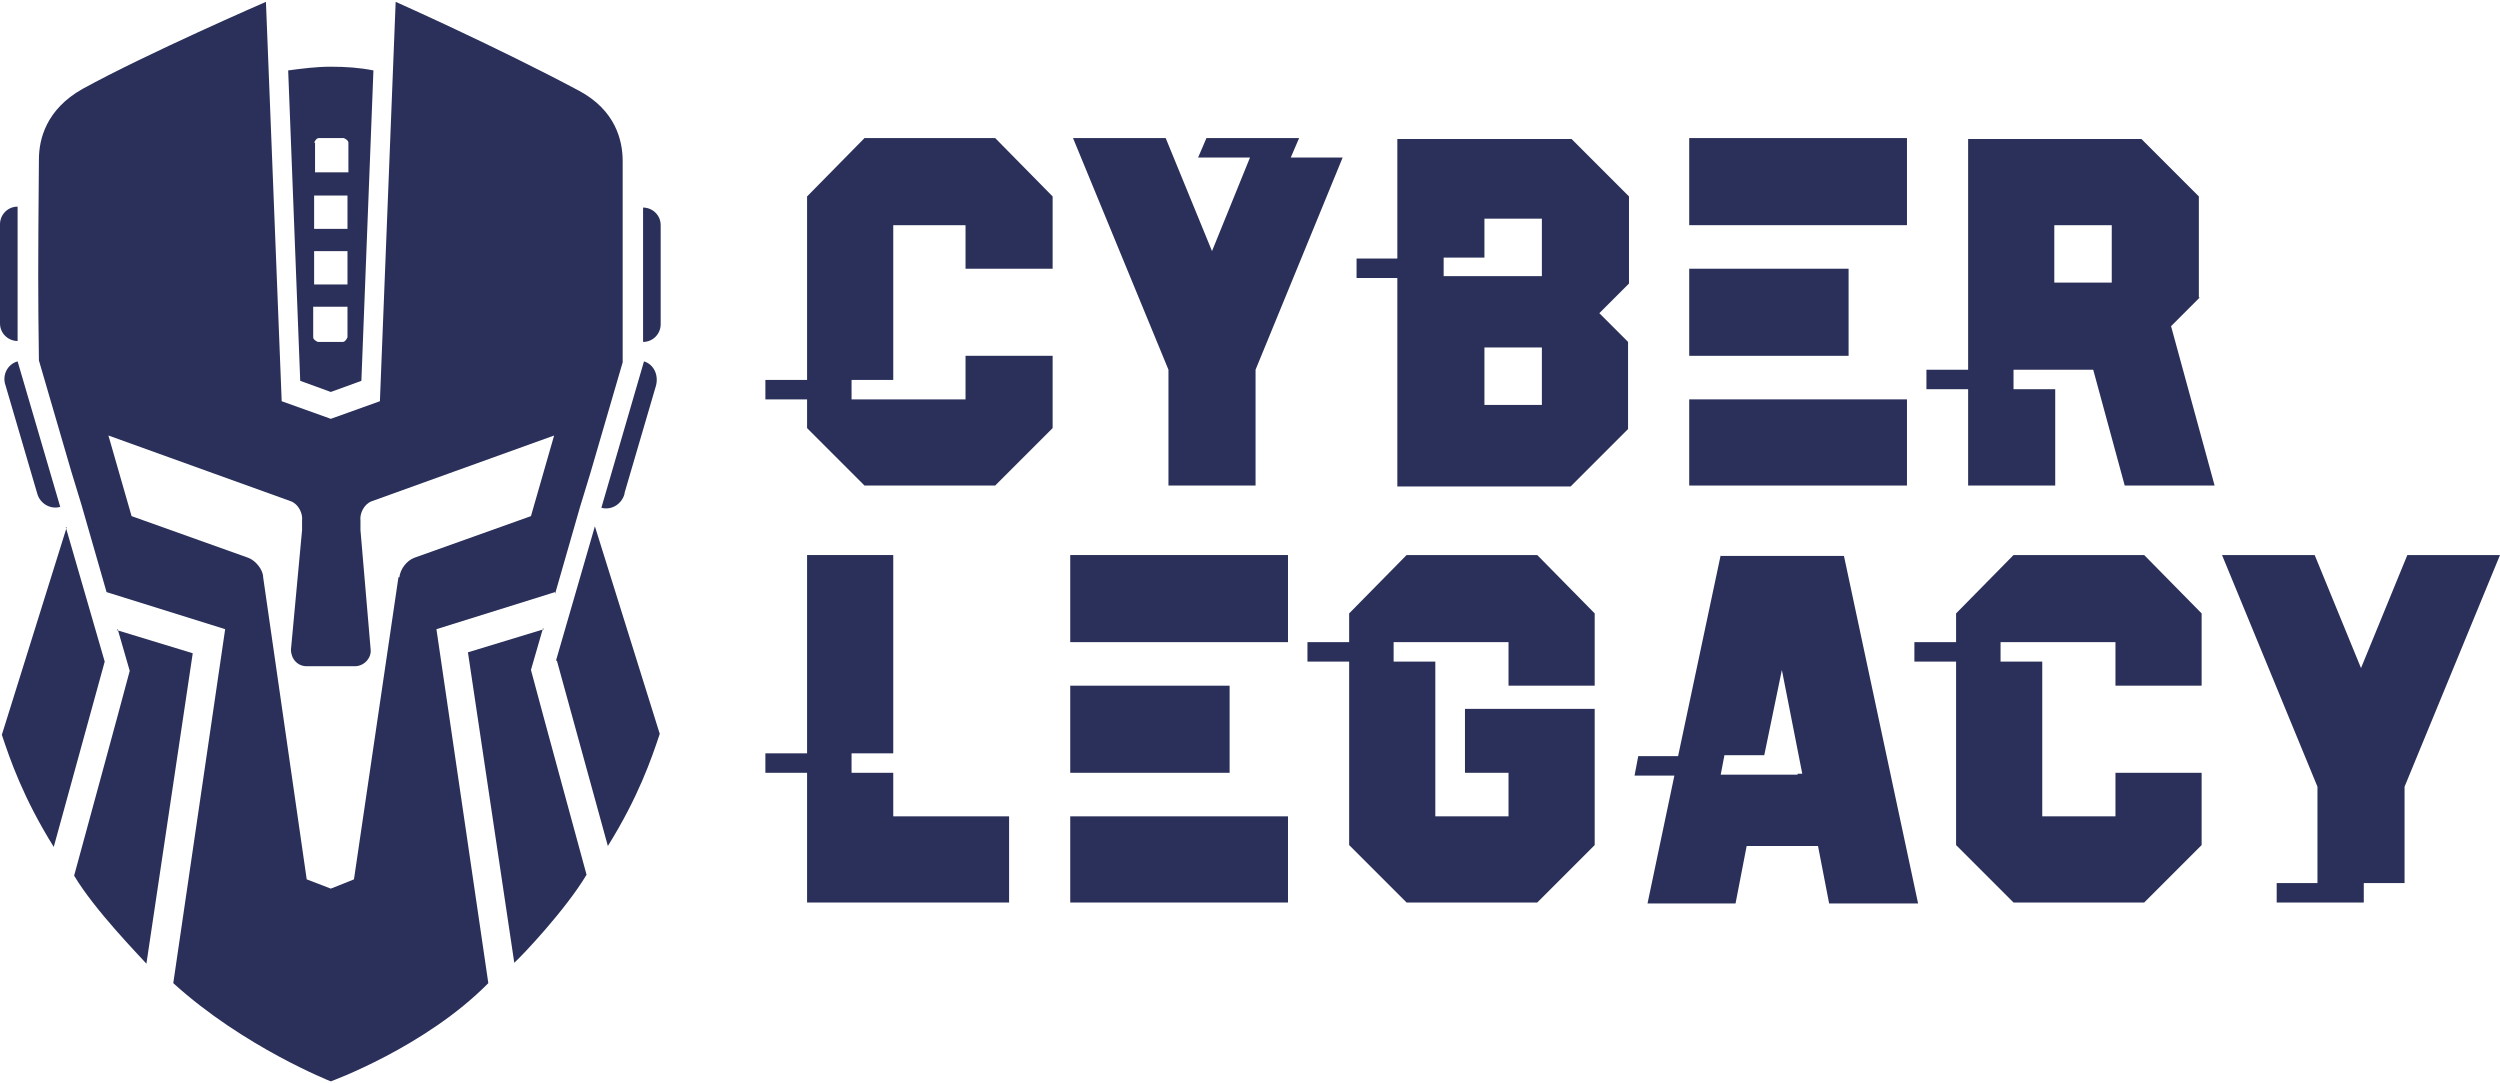
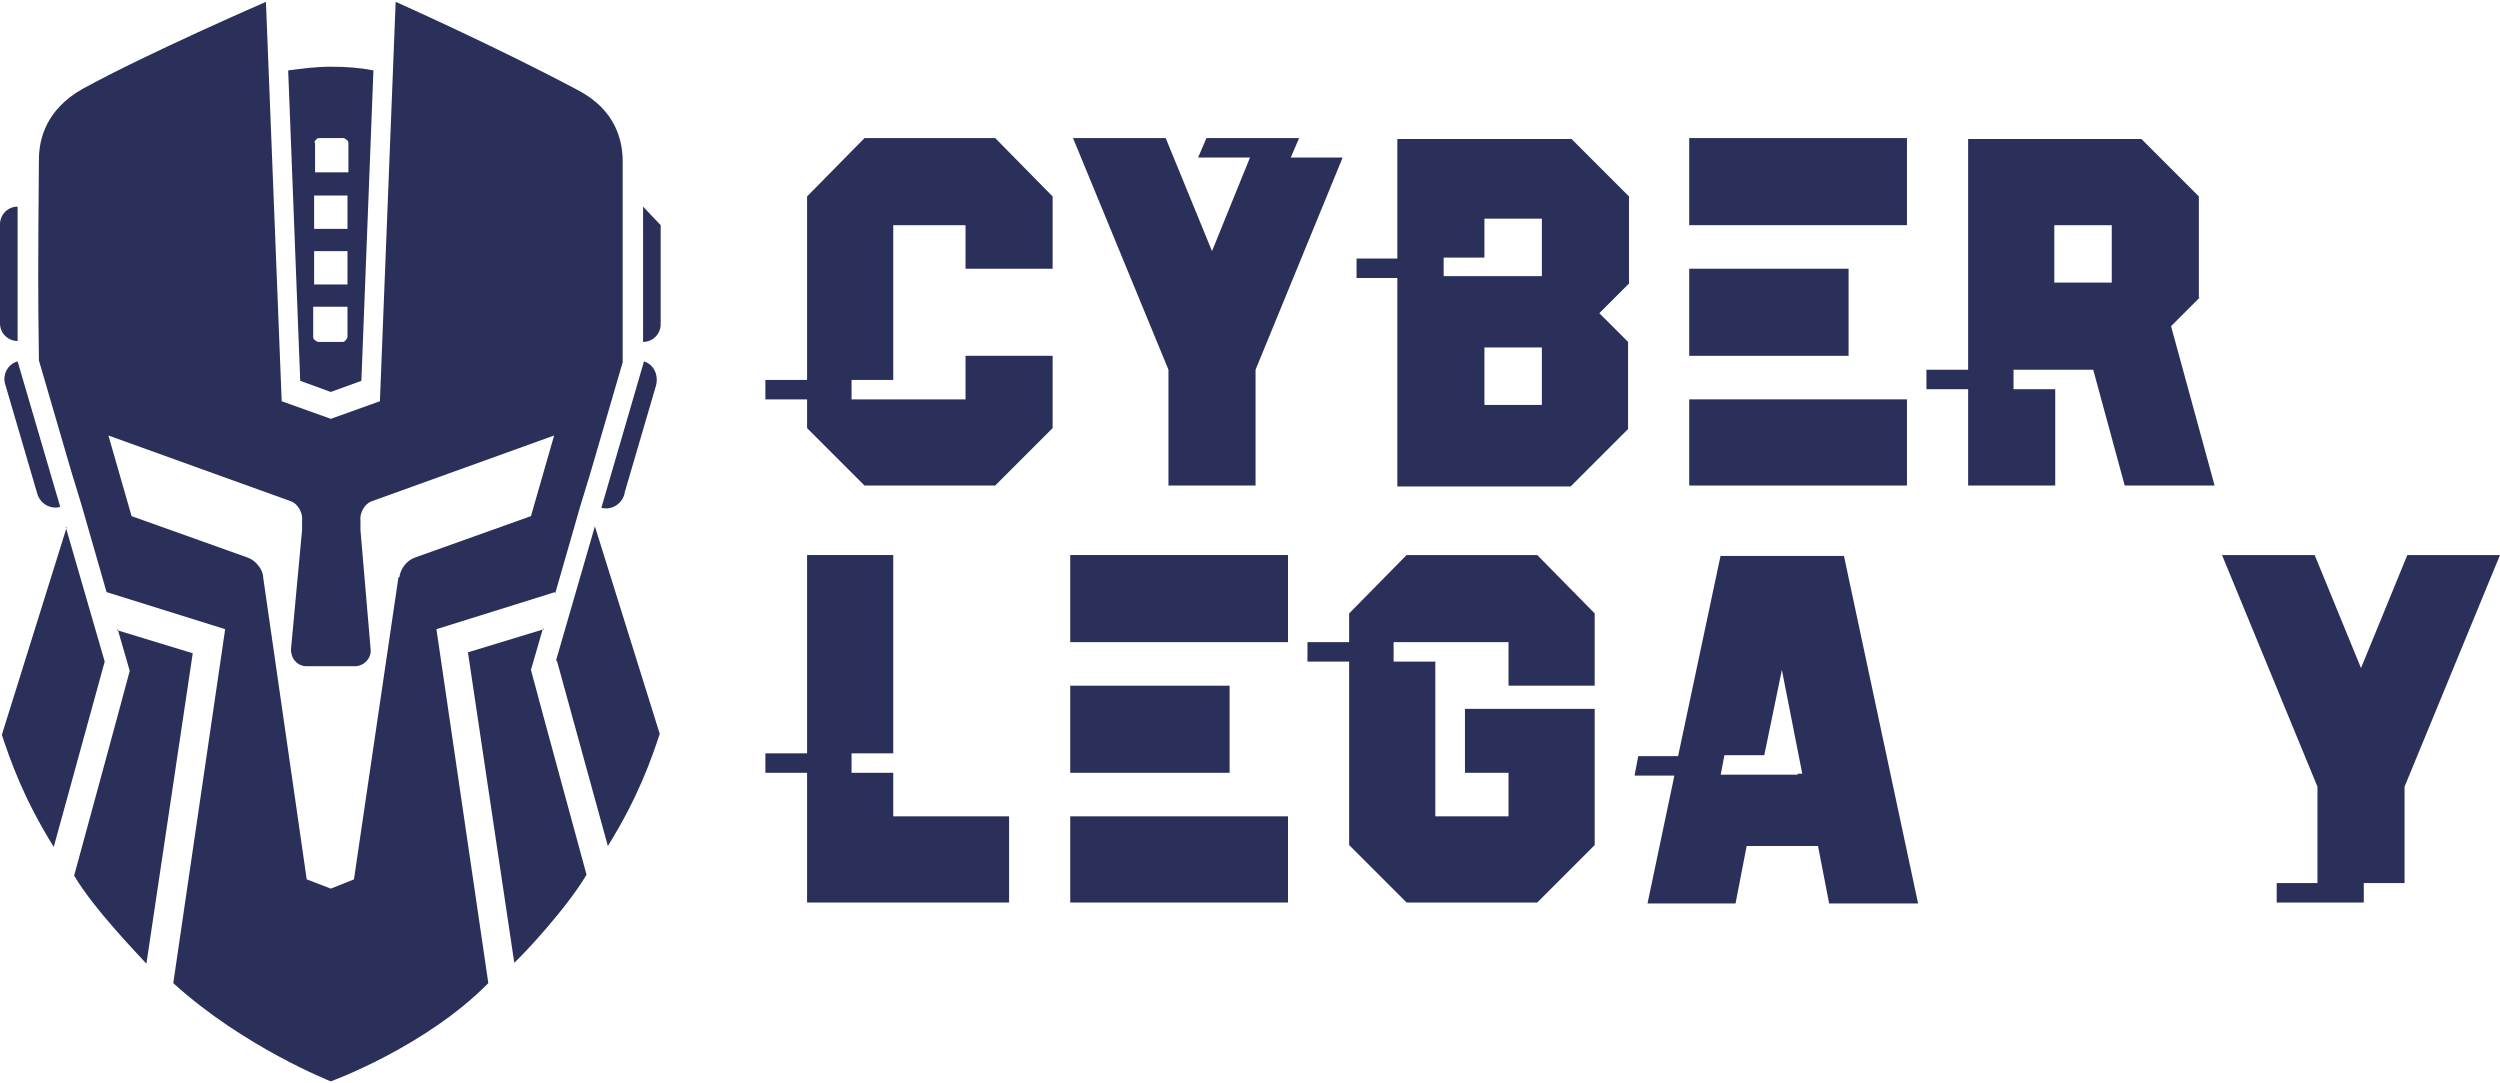
<svg xmlns="http://www.w3.org/2000/svg" id="_Слой_2" data-name="Слой 2" viewBox="0 0 26.98 11.69">
  <defs>
    <style>
      .cls-1 {
        fill: #2a3059;
      }
    </style>
  </defs>
  <g id="_Слой_1-2" data-name="Слой 1">
    <path class="cls-1" d="M17.27,3.37l.31-.31v-.94l-.62-.62h-1.88v1.29s-.44,0-.44,0v.21h.44v2.25h1.87l.62-.62v-.94l-.31-.31Zm-1.69-.38v-.21s.44,0,.44,0v-.42h.62v.62h-1.07Zm.44,1.38v-.62h.62v.62h-.62Z" />
    <polygon class="cls-1" points="12.61 5.24 13.55 5.24 13.55 3.99 14.49 1.7 13.93 1.7 14.02 1.49 13.02 1.49 12.93 1.7 13.49 1.7 13.08 2.71 12.58 1.49 11.58 1.49 12.61 3.99 12.61 5.24" />
    <polygon class="cls-1" points="19.17 2.43 19.89 2.43 20.58 2.43 20.58 1.49 18.23 1.49 18.23 2.43 19.17 2.43" />
    <polygon class="cls-1" points="19.95 2.9 19.17 2.9 18.23 2.9 18.23 3.84 19.95 3.84 19.95 2.9" />
    <polygon class="cls-1" points="19.17 4.31 18.23 4.31 18.23 5.24 20.58 5.24 20.58 4.31 19.17 4.31" />
    <polygon class="cls-1" points="10.42 3.84 10.42 4.31 10.15 4.31 9.64 4.31 9.19 4.31 9.19 4.1 9.64 4.1 9.64 2.43 10.42 2.43 10.42 2.9 11.36 2.9 11.36 2.12 10.74 1.49 9.33 1.49 8.71 2.12 8.71 4.1 8.26 4.1 8.26 4.31 8.71 4.31 8.71 4.62 9.33 5.24 10.74 5.24 11.36 4.62 11.36 3.84 10.42 3.84" />
    <path class="cls-1" d="M23.73,3.21v-1.09l-.62-.62h-1.87V3.99h-.45v.21h.45v1.04h.94v-1.04h-.45v-.21h.86l.34,1.25h.97l-.47-1.72,.31-.31Zm-1.56-.16v-.62h.62v.62h-.62Z" />
    <polygon class="cls-1" points="13.21 6.93 13.9 6.93 13.9 5.99 11.55 5.99 11.55 6.93 12.49 6.93 13.21 6.93" />
    <polygon class="cls-1" points="13.27 7.4 12.49 7.4 11.55 7.4 11.55 8.34 13.27 8.34 13.27 7.4" />
    <polygon class="cls-1" points="12.49 8.81 12.49 8.81 11.55 8.81 11.55 9.74 13.9 9.74 13.9 8.81 12.49 8.81" />
-     <polygon class="cls-1" points="22.83 8.34 22.83 8.81 22.04 8.81 22.04 7.14 21.59 7.14 21.59 6.93 22.04 6.93 22.59 6.93 22.83 6.93 22.83 7.4 23.76 7.4 23.76 6.62 23.14 5.99 21.73 5.99 21.11 6.62 21.11 6.93 20.66 6.93 20.66 7.14 21.11 7.14 21.11 9.12 21.73 9.74 23.14 9.74 23.76 9.12 23.76 8.34 22.83 8.34" />
    <path class="cls-1" d="M18.57,5.99l-.46,2.17h-.43l-.04,.21h.43l-.29,1.38h.95l.12-.62h.77l.12,.62h.96l-.8-3.75h-1.33Zm.83,2.37h-.83l.04-.21h.43l.19-.92,.22,1.12h-.05Z" />
    <polygon class="cls-1" points="9.64 8.81 9.64 8.34 9.19 8.34 9.19 8.13 9.64 8.13 9.64 5.99 8.71 5.99 8.71 8.13 8.26 8.13 8.26 8.34 8.71 8.34 8.71 9.74 10.89 9.74 10.89 8.81 9.64 8.81" />
    <polygon class="cls-1" points="15.81 7.65 15.81 8.34 16.28 8.34 16.28 8.81 15.49 8.81 15.49 7.14 15.04 7.14 15.04 6.93 15.49 6.93 16.12 6.93 16.28 6.93 16.28 7.4 17.21 7.4 17.21 6.62 16.59 5.99 15.18 5.99 14.56 6.62 14.56 6.93 14.11 6.93 14.11 7.14 14.56 7.14 14.56 9.12 15.18 9.74 16.59 9.74 17.21 9.12 17.21 7.65 15.81 7.65" />
    <polygon class="cls-1" points="25.95 8.49 26.98 5.99 25.98 5.99 25.48 7.21 24.98 5.99 23.98 5.99 25.01 8.49 25.01 9.53 24.57 9.53 24.57 9.74 25.51 9.74 25.51 9.53 25.95 9.53 25.95 8.49" />
    <path class="cls-1" d="M1.27,6.79l.13,.45c-.13,.49-.47,1.73-.6,2.21,.22,.37,.7,.86,.78,.95l.5-3.35-.82-.25Z" />
    <path class="cls-1" d="M.72,5.69L.02,7.93c.09,.27,.23,.68,.56,1.21l.55-2-.42-1.45Z" />
    <path class="cls-1" d="M5.87,6.79l-.82,.25,.5,3.35c.09-.08,.56-.58,.78-.95-.13-.48-.47-1.72-.6-2.21l.13-.45Z" />
    <path class="cls-1" d="M6.01,7.13l.55,2c.33-.53,.47-.94,.56-1.21l-.7-2.24-.42,1.45Z" />
    <path class="cls-1" d="M.19,3.69v-1.46c-.11,0-.19,.09-.19,.19v1.07c0,.11,.09,.19,.19,.19" />
    <path class="cls-1" d="M.06,4.16l.34,1.16c.03,.12,.15,.18,.25,.15L.19,3.9c-.11,.03-.17,.15-.13,.26" />
-     <path class="cls-1" d="M6.94,2.23v1.46c.11,0,.19-.09,.19-.19v-1.07c0-.11-.09-.19-.19-.19" />
+     <path class="cls-1" d="M6.94,2.23v1.46c.11,0,.19-.09,.19-.19v-1.07" />
    <path class="cls-1" d="M3.57,4.23l.33-.12,.13-3.35c-.15-.03-.3-.04-.46-.04s-.31,.02-.46,.04l.13,3.35,.33,.12Zm-.18-2.69s.02-.05,.05-.05h.27s.05,.02,.05,.05v.32h-.36v-.32Zm0,.57h.36v.36h-.36v-.36Zm0,.6h.36v.36h-.36v-.36Zm0,.6h.36v.33s-.02,.05-.05,.05h-.27s-.05-.02-.05-.05v-.33Z" />
    <path class="cls-1" d="M6.74,5.32l.34-1.16c.03-.12-.03-.23-.13-.26l-.46,1.58c.11,.03,.22-.04,.25-.15" />
    <path class="cls-1" d="M5.99,6.41l.27-.94,.11-.36,.35-1.2s0-1.21,0-2.17c0-.23-.08-.55-.47-.76-.9-.48-1.98-.96-1.98-.96l-.17,4.31-.53,.19-.53-.19-.17-4.31S1.58,.58,.89,.96c-.39,.22-.47,.54-.47,.76-.01,1.19-.01,1.43,0,2.17l.35,1.2,.11,.36,.27,.94,1.28,.4-.56,3.82c.76,.69,1.7,1.06,1.7,1.06,0,0,1.02-.37,1.7-1.06l-.56-3.82,1.28-.4Zm-1.69-.18l-.48,3.26s0,0,0,0h0l-.25,.1h0s0,0,0,0h0s-.26-.1-.26-.1h0s0,0,0,0l-.47-3.26c0-.08-.08-.18-.16-.21l-1.26-.45-.25-.87,1.97,.71c.08,.03,.13,.13,.12,.21v.1s-.12,1.29-.12,1.29c0,.1,.07,.18,.17,.18h.52c.1,0,.18-.09,.17-.18l-.11-1.29v-.1c-.01-.08,.04-.18,.12-.21l1.97-.71-.25,.87-1.26,.45c-.08,.03-.15,.12-.16,.21" />
  </g>
</svg>